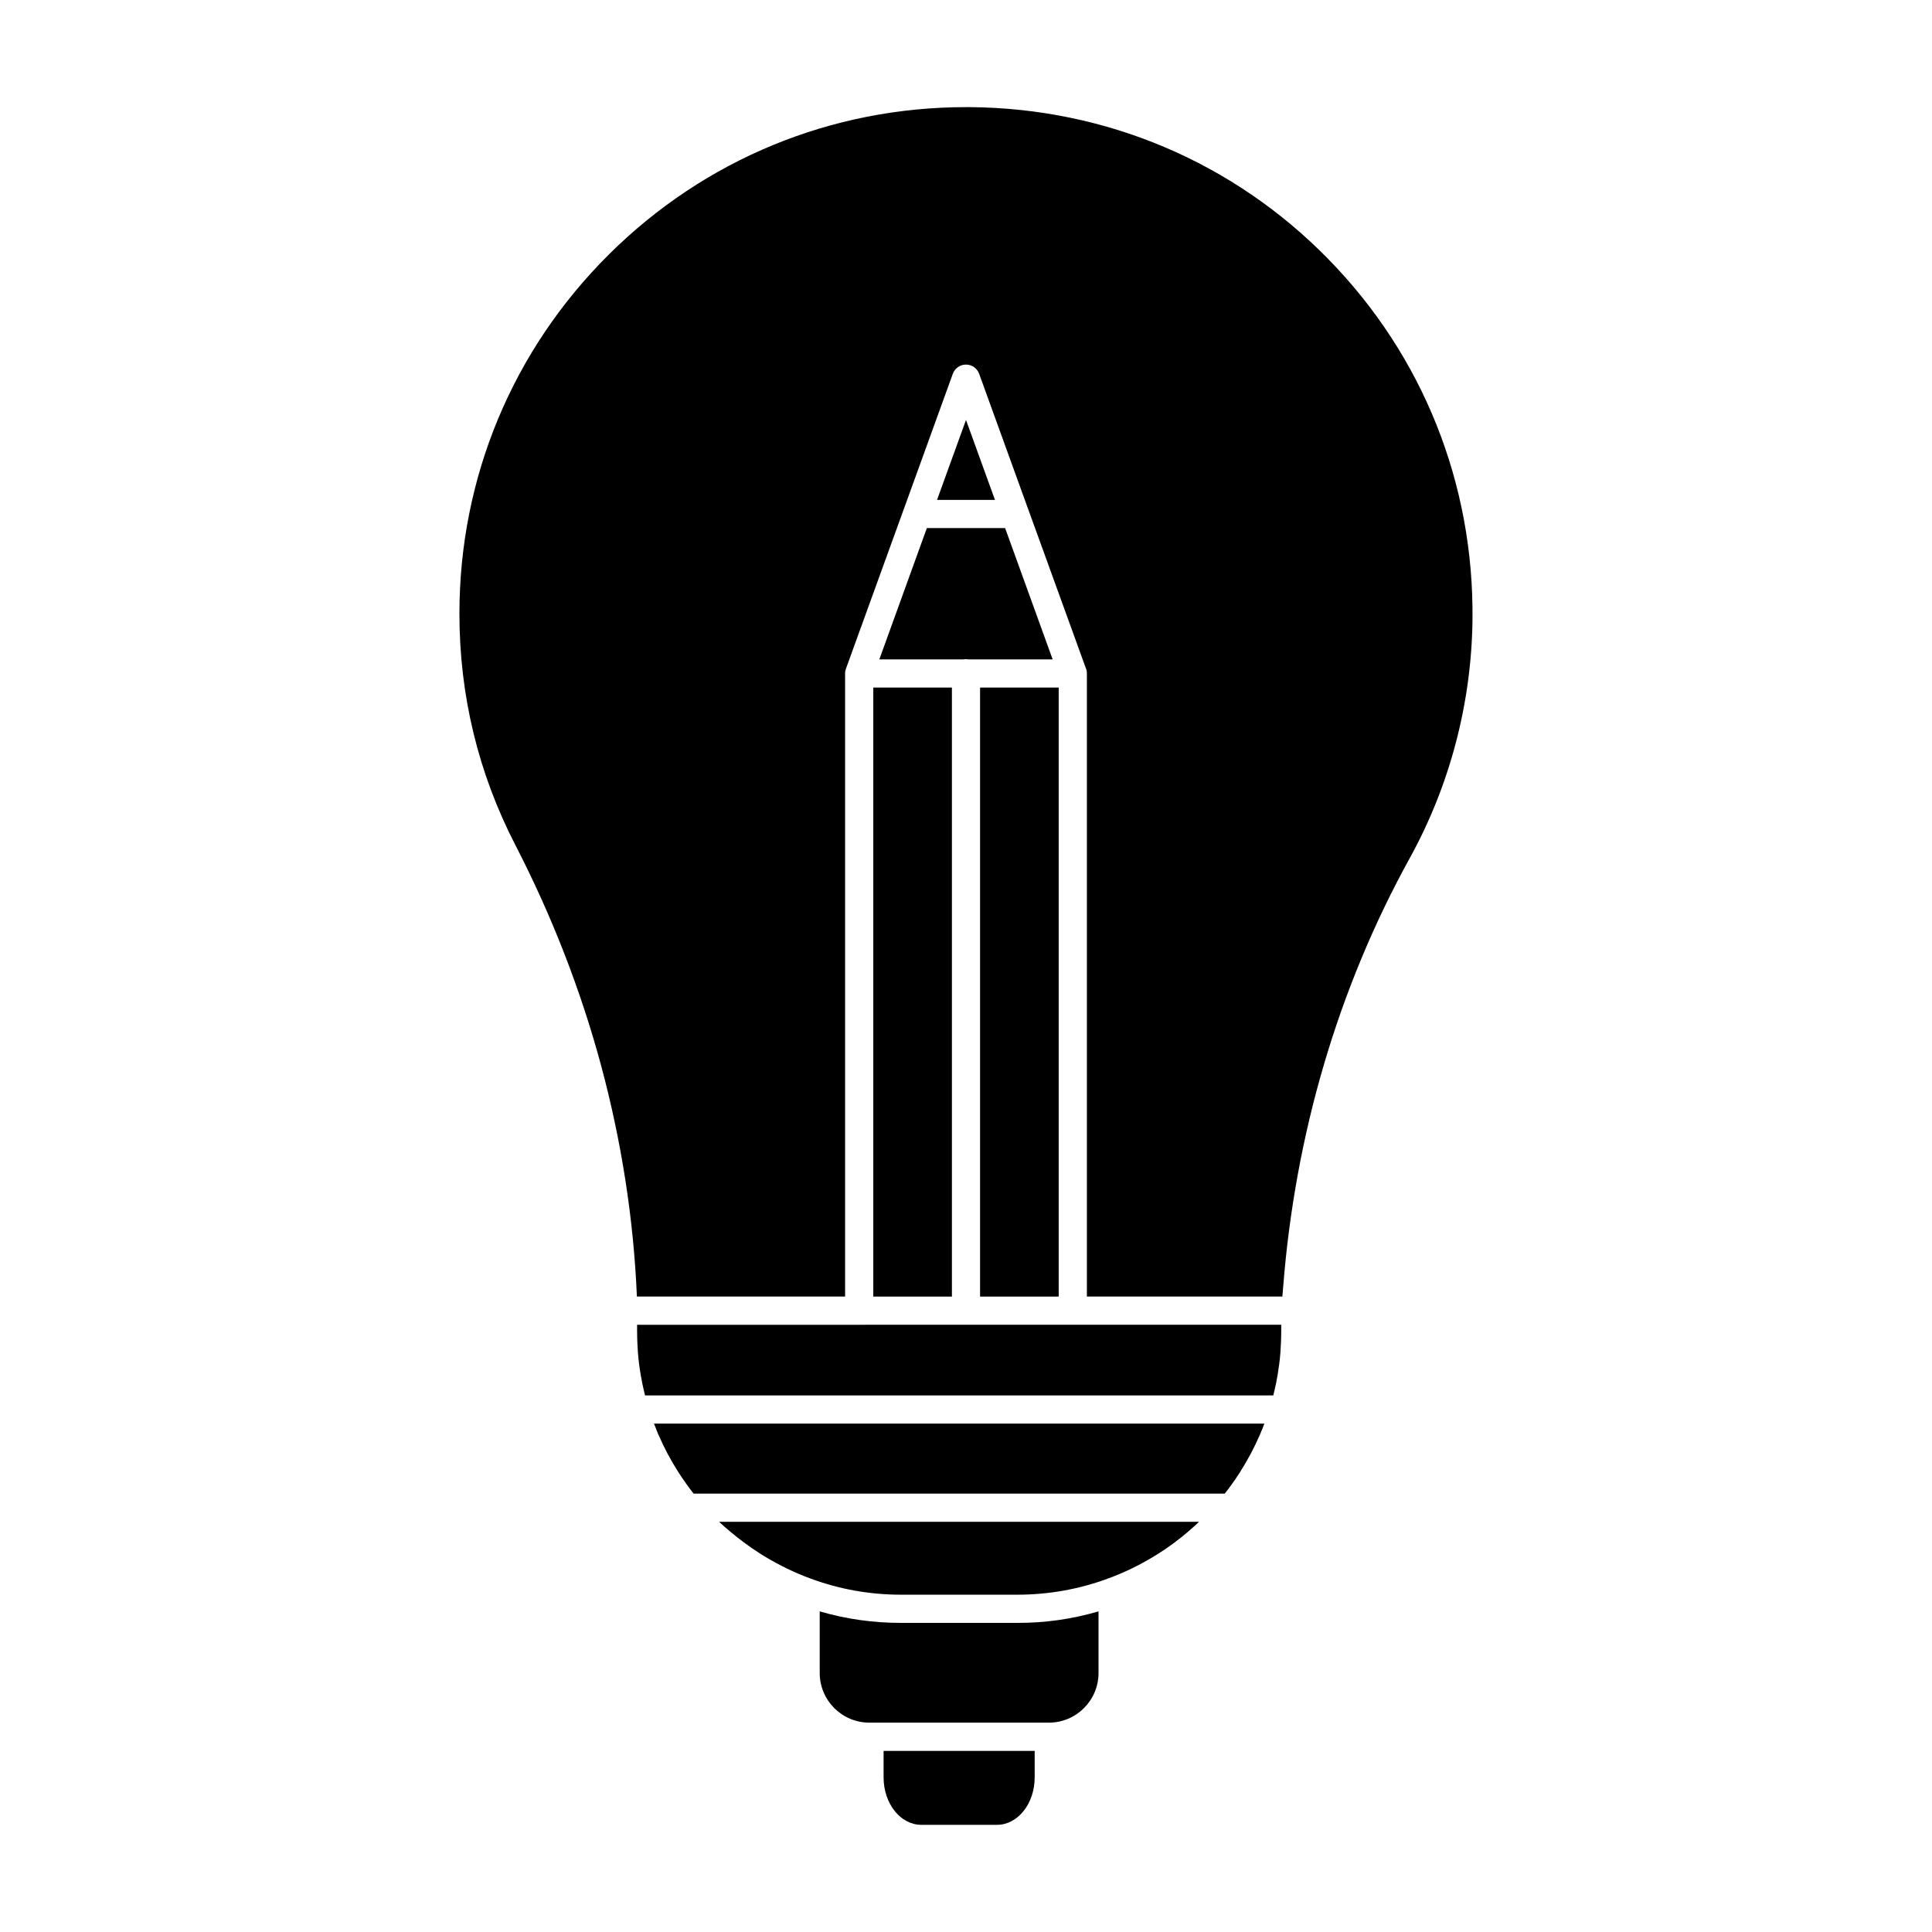
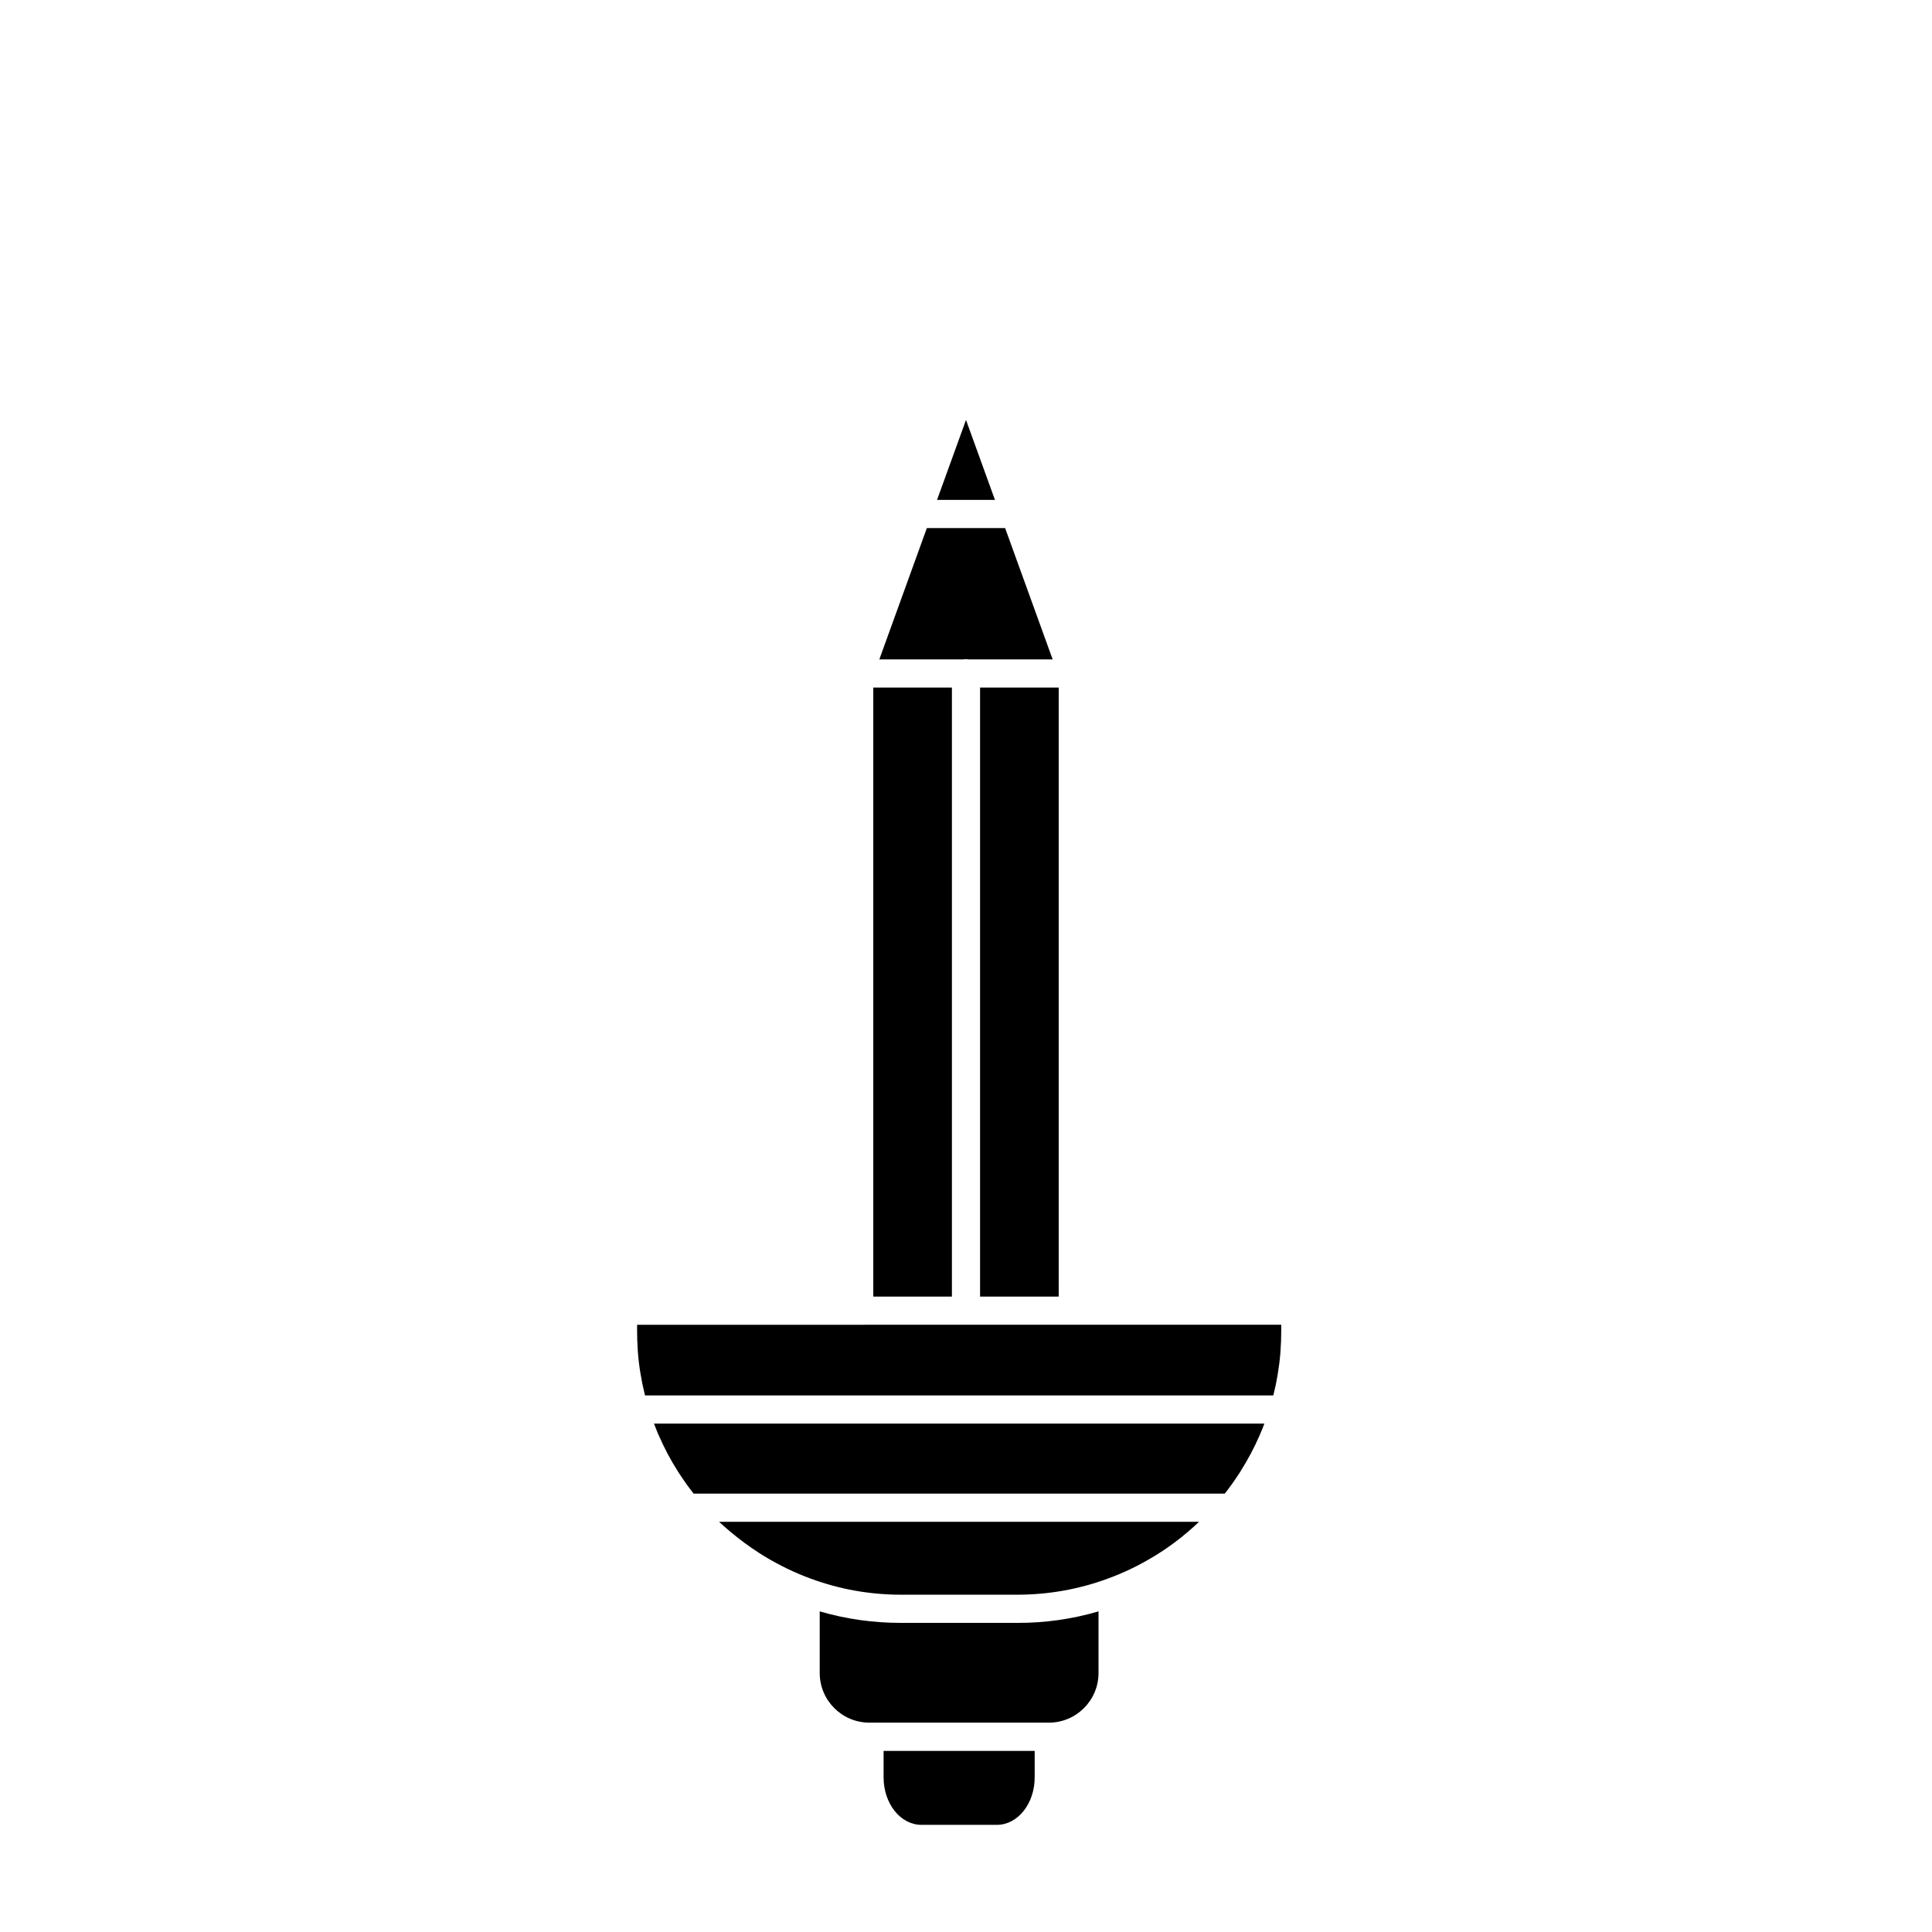
<svg xmlns="http://www.w3.org/2000/svg" fill="#000000" width="800px" height="800px" version="1.1" viewBox="144 144 512 512">
  <g>
    <path d="m418.2 608.01v7.023c0 6.934-4.477 12.566-9.988 12.566h-20.062c-5.512 0-9.988-5.629-9.988-12.566v-7.023z" />
    <path d="m435.12 571.03v16.328c0 7.262-5.898 13.16-13.16 13.16h-47.566c-7.262 0-13.16-5.898-13.16-13.16v-16.328c6.965 2.043 14.195 3.051 21.516 3.051h30.82c7.356 0.031 14.586-1.008 21.551-3.051z" />
    <path d="m334.56 547.29h127.2c-0.949 0.918-1.957 1.809-2.965 2.668-2.371 2.043-4.949 3.941-7.586 5.629-0.473 0.297-0.918 0.594-1.395 0.859-3.941 2.402-8.062 4.387-12.301 5.926-7.644 2.816-15.707 4.238-23.918 4.238h-30.82c-8.211 0-16.27-1.422-23.945-4.266-4.238-1.543-8.355-3.555-12.328-5.957-0.445-0.266-0.891-0.562-1.363-0.859-2.668-1.719-5.215-3.617-7.617-5.629-1-0.801-1.98-1.719-2.957-2.609z" />
    <path d="m317.32 521.27h161.75c-0.324 0.891-0.68 1.777-1.066 2.637 0 0.031-0.031 0.059-0.031 0.09-0.059 0.117-0.09 0.238-0.148 0.355-1.453 3.32-3.141 6.519-5.066 9.543-0.031 0.031-0.059 0.09-0.059 0.117-0.059 0.09-0.117 0.18-0.18 0.266 0 0.031-0.031 0.031-0.031 0.059-1.215 1.867-2.519 3.734-3.91 5.484h-140.77c-1.395-1.777-2.695-3.617-3.91-5.484 0-0.031-0.031-0.031-0.031-0.059-0.059-0.09-0.117-0.18-0.18-0.266-0.031-0.031-0.059-0.09-0.059-0.117-1.926-2.992-3.617-6.223-5.066-9.543 0 0 0-0.031-0.031-0.031-0.059-0.117-0.09-0.207-0.148-0.324 0-0.031-0.031-0.059-0.031-0.09-0.324-0.77-0.68-1.691-1.035-2.637z" />
    <path d="m483.54 495.07v1.629c0 1.688-0.059 3.406-0.18 5.098v0.059c-0.031 0.266-0.031 0.535-0.059 0.828-0.148 1.898-0.414 3.793-0.711 5.629-0.266 1.629-0.594 3.231-0.977 4.742-0.059 0.238-0.117 0.504-0.18 0.742l-166.49 0.004c-0.059-0.266-0.117-0.504-0.18-0.742-0.387-1.543-0.711-3.141-0.977-4.769-0.324-1.836-0.562-3.734-0.711-5.629-0.031-0.266-0.031-0.535-0.059-0.801v-0.059c-0.117-1.688-0.18-3.379-0.18-5.098v-1.629h58.887l28.273-0.004z" />
    <path d="m375.43 326.21h20.836v161.4h-20.836z" />
    <path d="m403.73 326.21h20.836v161.4h-20.836z" />
    <path d="m400 255.29 7.676 21.191h-15.352z" />
    <path d="m410.37 283.95 12.594 34.793h-22.285c-0.207-0.031-0.445-0.059-0.68-0.059-0.238 0-0.473 0.031-0.68 0.059h-22.285l12.59-34.793z" />
-     <path d="m495.96 212.61c25.133 25.637 38.703 59.656 38.262 95.723-0.266 22.051-6.016 43.832-16.598 63.035-9.512 17.219-17.188 35.711-22.82 54.914-5.543 18.879-9.156 38.555-10.727 58.5l-0.238 2.816-51.805 0.004v-165.13c0-0.504-0.09-1.008-0.297-1.453l-15.234-42.023c-0.031-0.09-0.059-0.148-0.09-0.238l-12.922-35.68c-0.535-1.48-1.926-2.461-3.496-2.461-1.57 0-2.965 0.977-3.496 2.461l-12.922 35.68c-0.031 0.09-0.059 0.148-0.09 0.238l-15.234 42.023c-0.18 0.473-0.297 0.949-0.297 1.453v165.13l-55.176-0.004c-0.859-20.477-4.059-41.016-9.453-61.109-5.394-20.035-13.039-39.684-22.699-58.441-9.871-19.086-14.879-39.742-14.879-61.406 0-36.066 14.105-69.91 39.711-95.309 25.336-25.129 58.887-38.941 94.539-38.941h1.125c36.035 0.297 69.734 14.582 94.836 40.215z" />
  </g>
</svg>